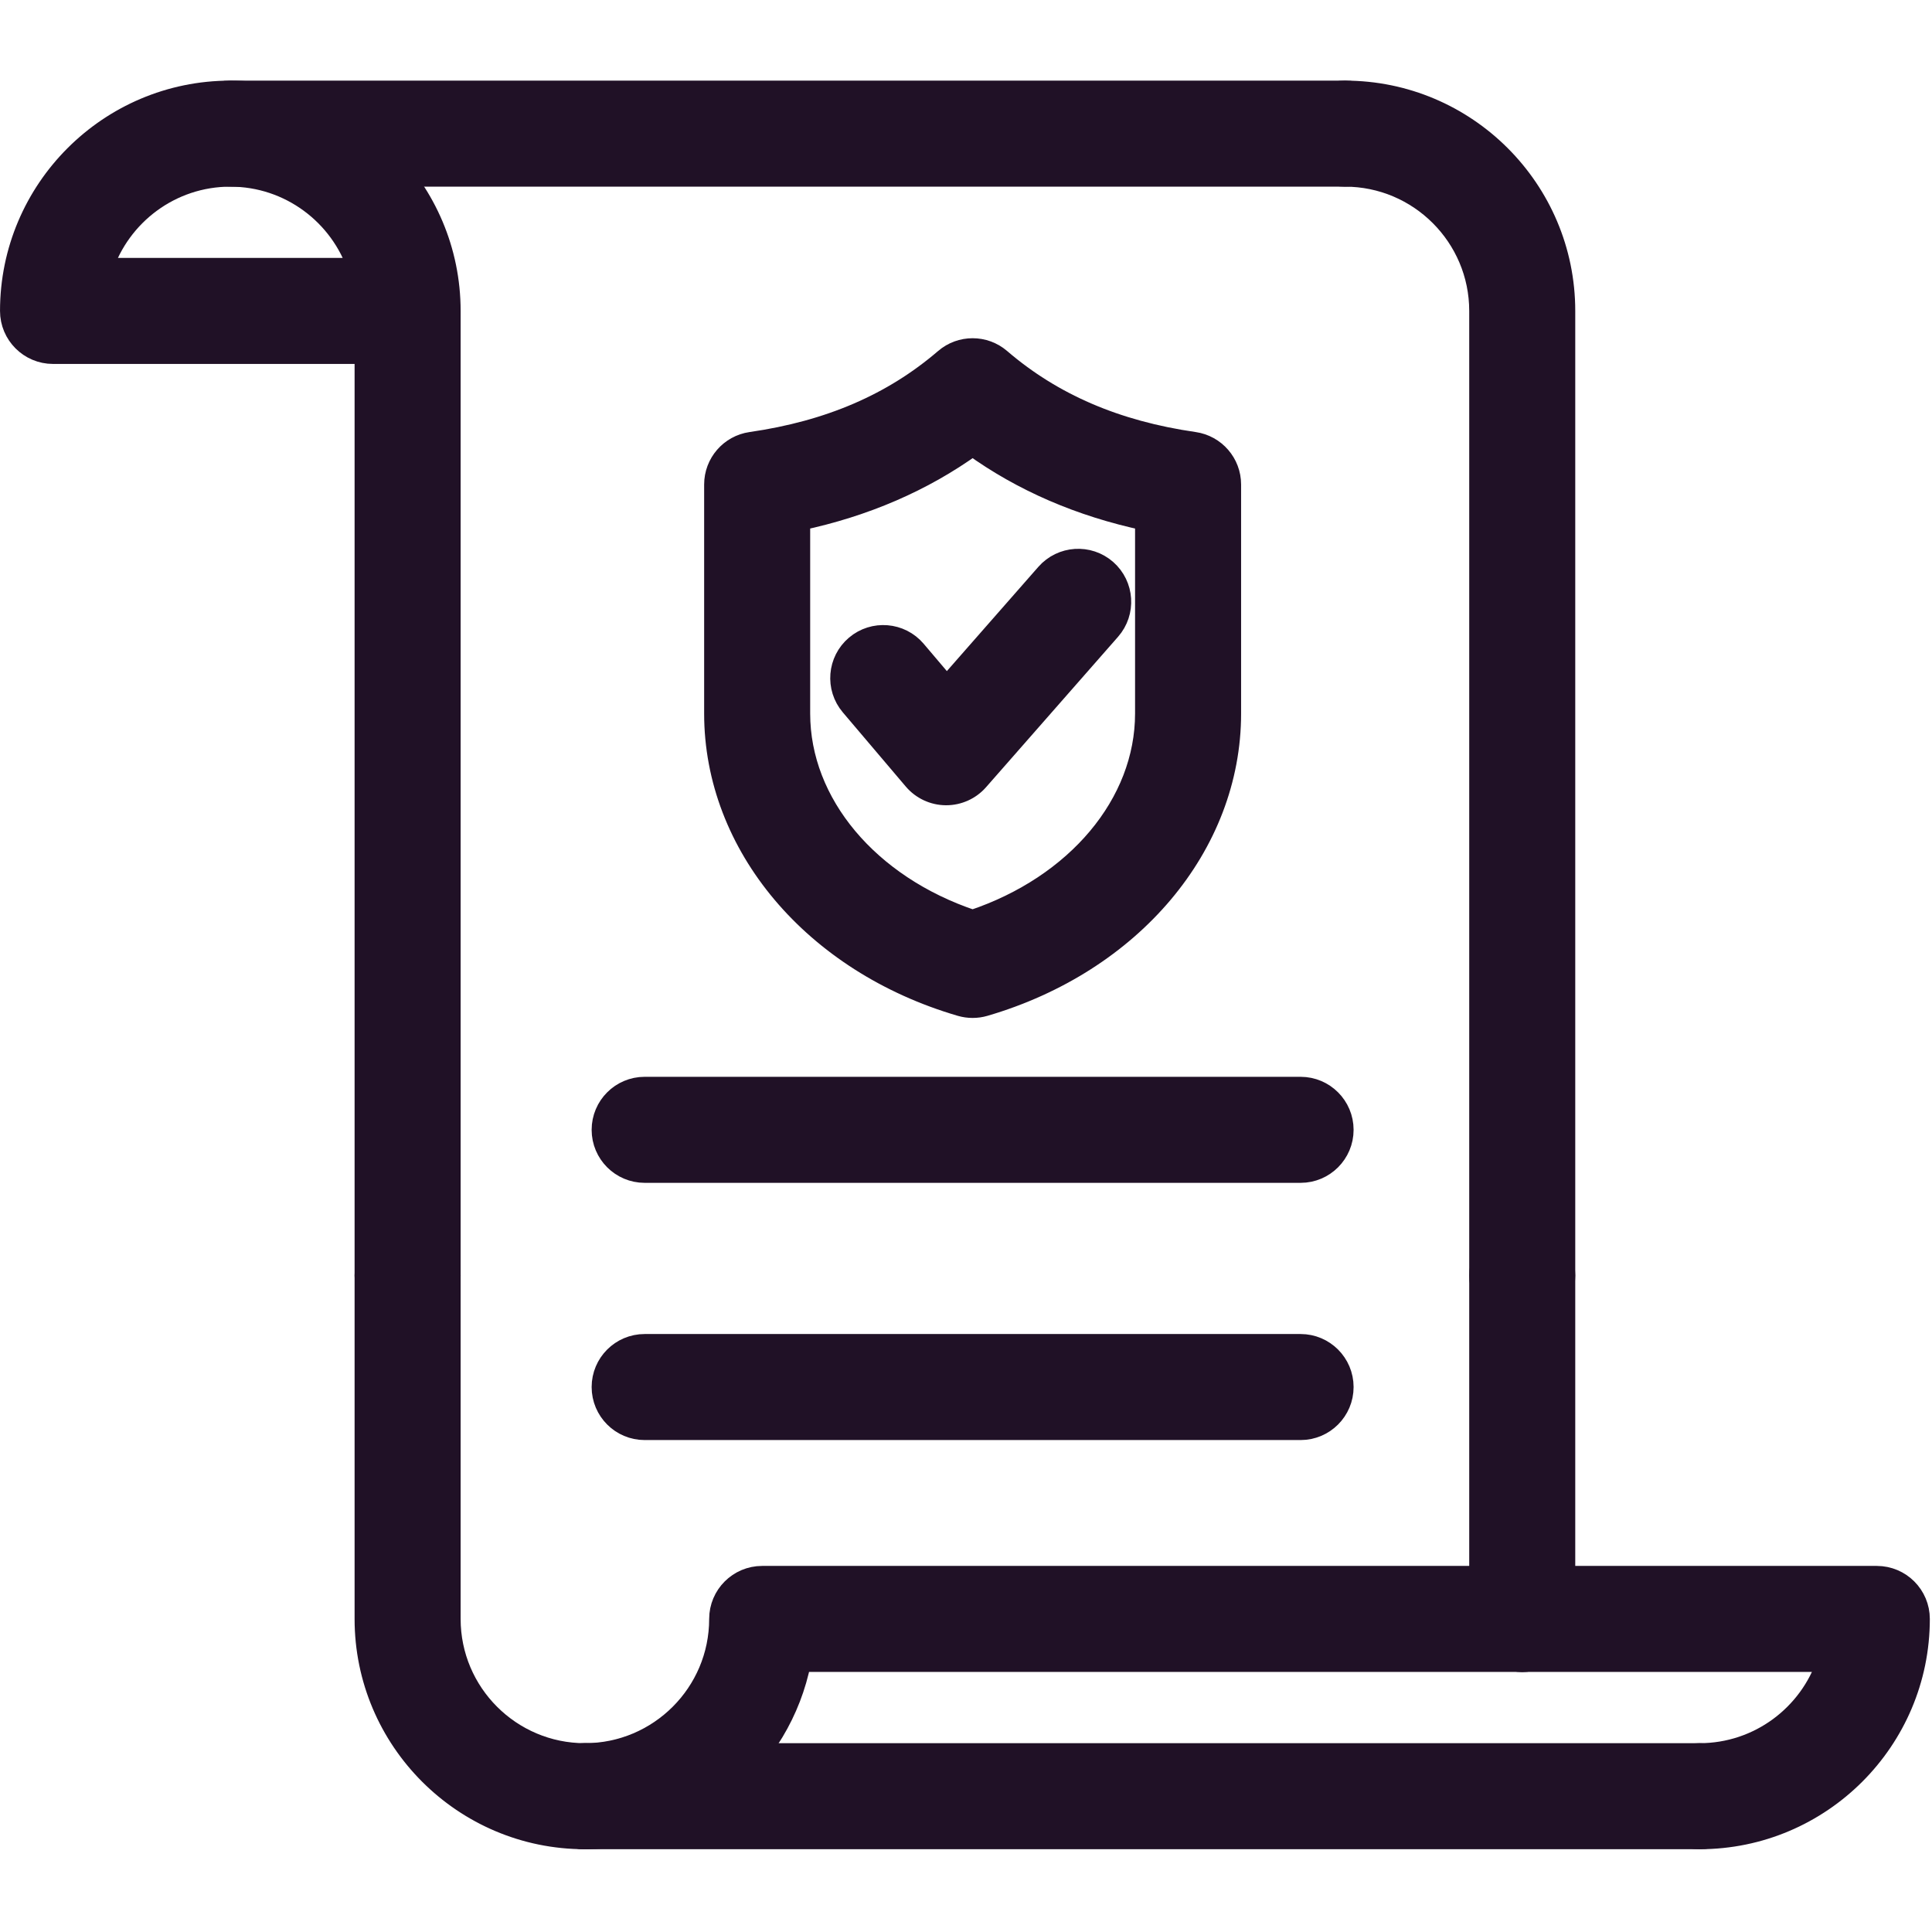
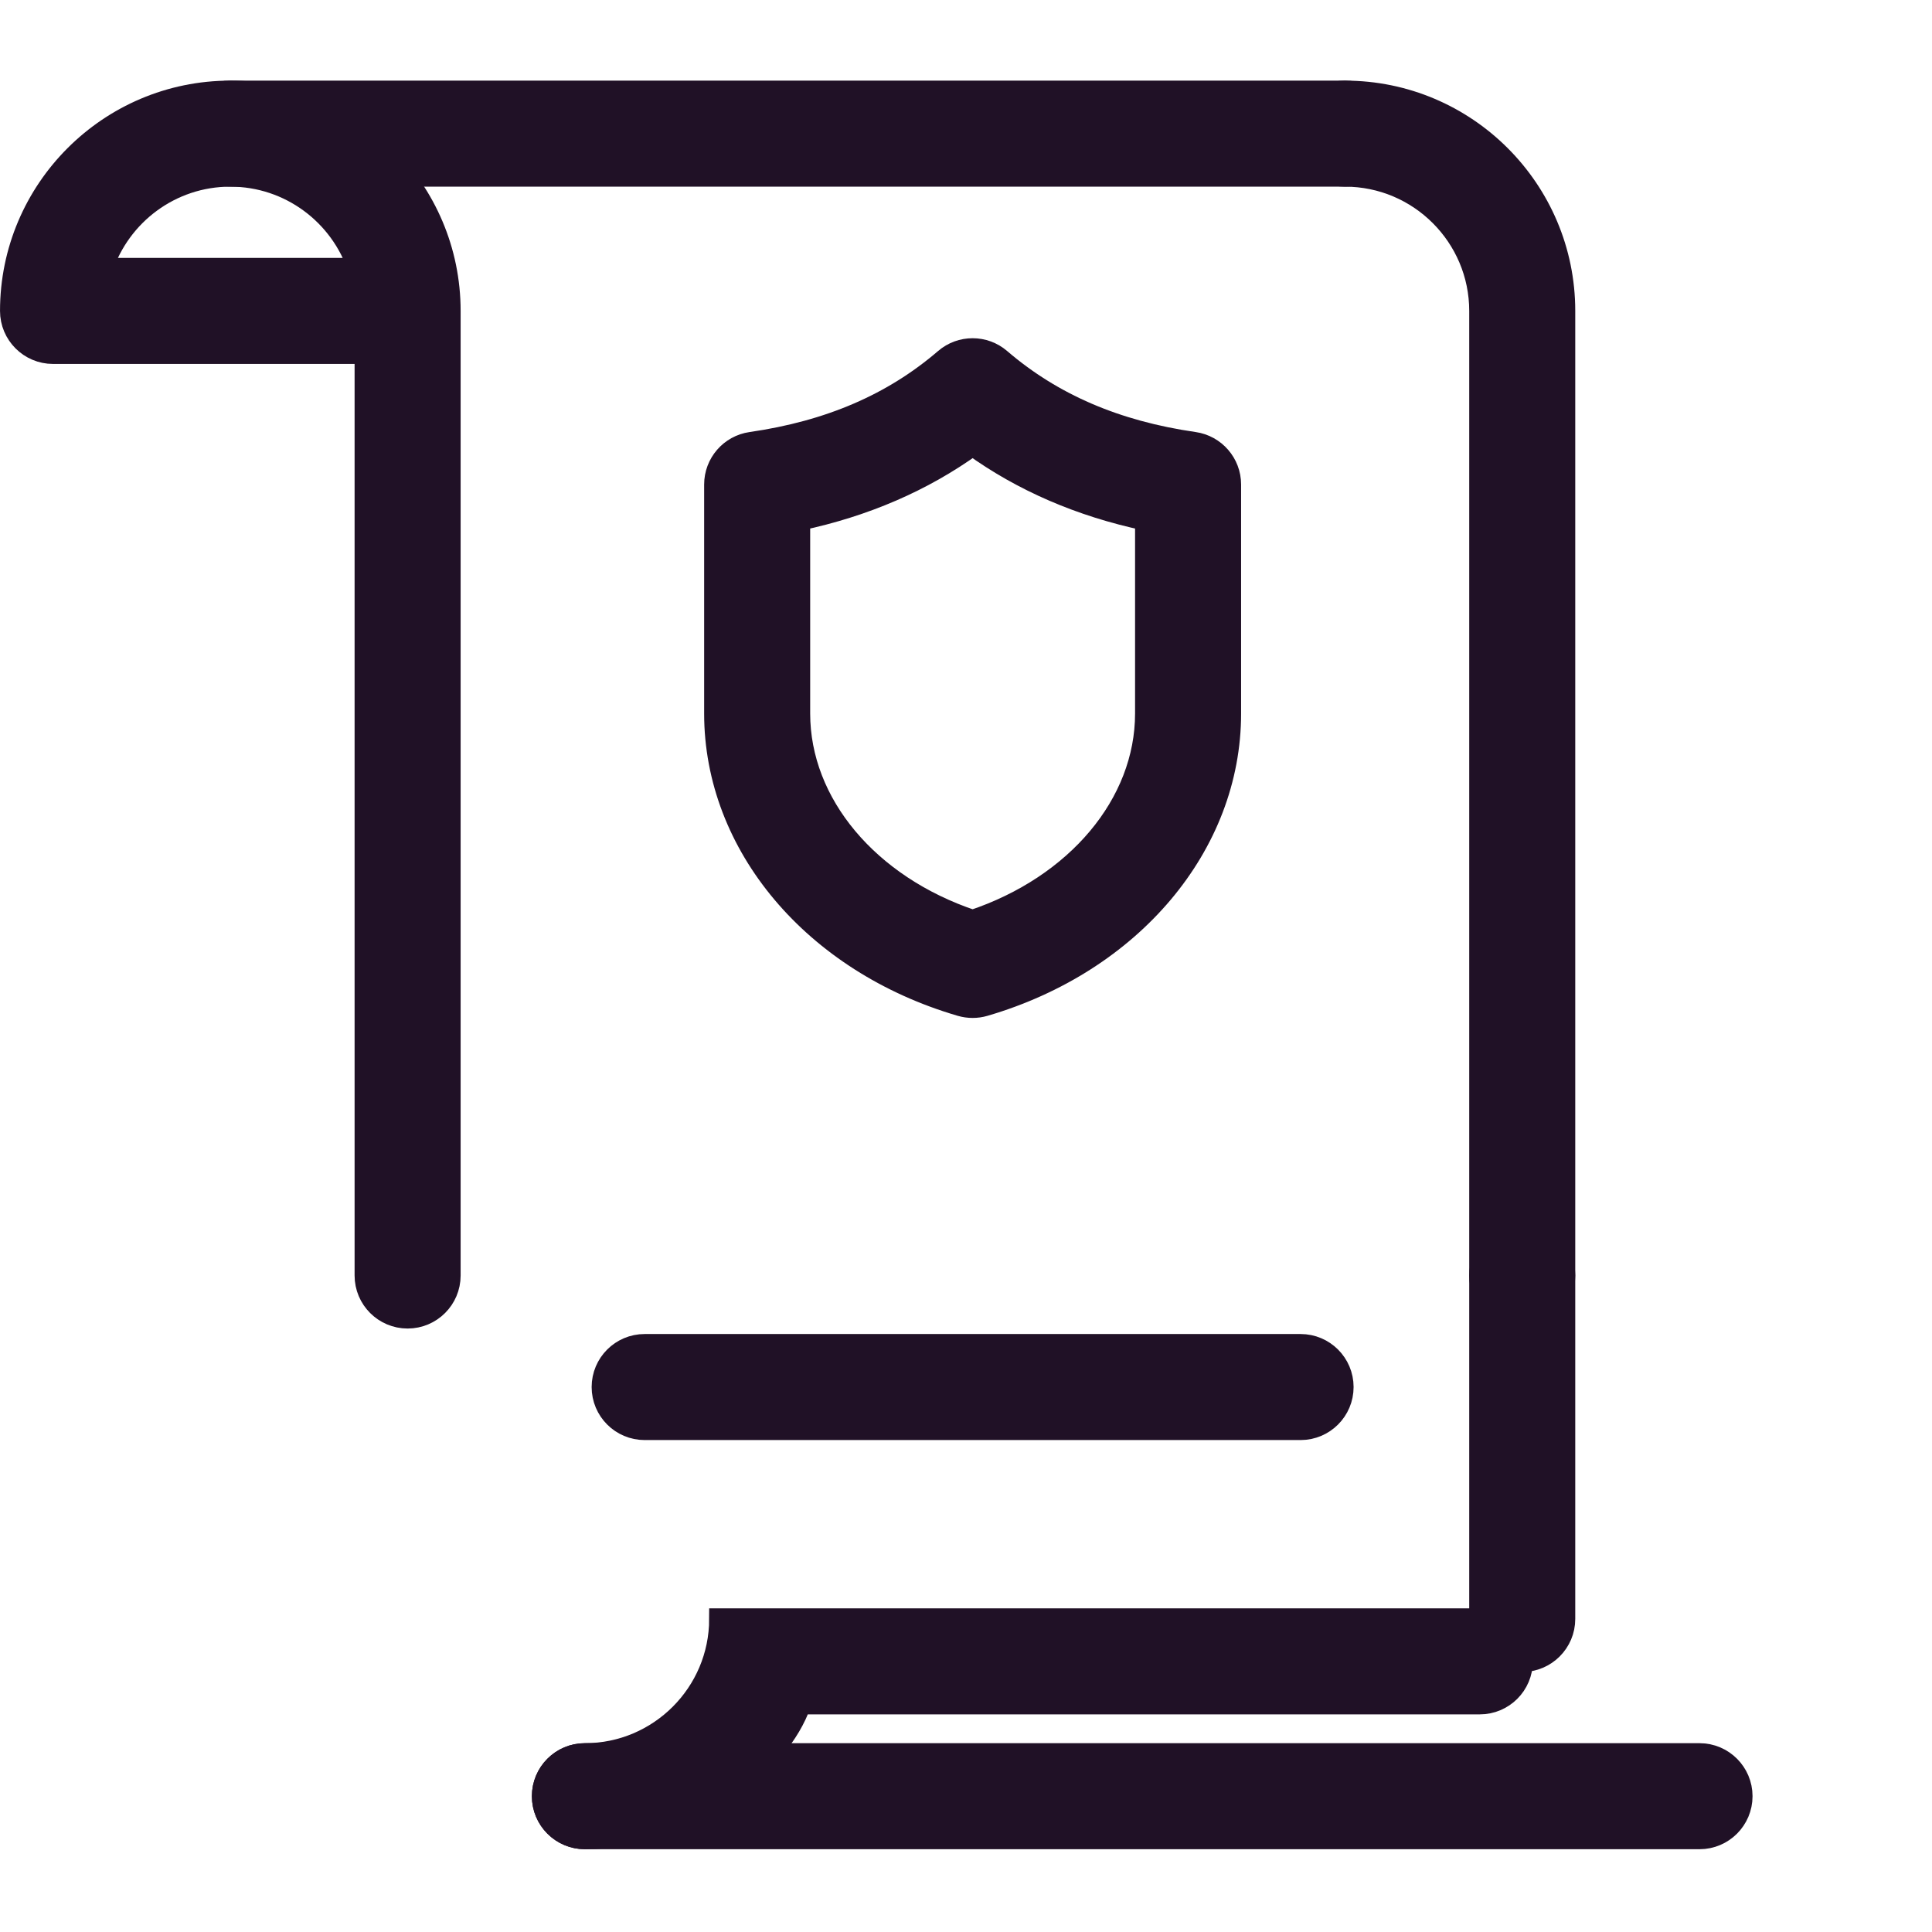
<svg xmlns="http://www.w3.org/2000/svg" version="1.1" width="256" height="256" viewBox="0 0 256 256" xml:space="preserve">
  <g style="stroke:#201126; stroke-width: 0; stroke-dasharray:#201126; stroke-linecap: butt; stroke-linejoin: miter; stroke-miterlimit: 10; fill:#201126; fill-rule: nonzero; opacity: 1;" transform="translate(1.407 1.407) scale(2.81 2.81)">
    <path d="M 18.72 61.646 c -1.104 0 -2 -0.896 -2 -2 V 16.161 H 2 c -1.104 0 -2 -0.896 -2 -2 c 0 -5.712 4.647 -10.36 10.36 -10.36 s 10.36 4.647 10.36 10.36 v 45.486 C 20.72 60.751 19.824 61.646 18.72 61.646 z M 4.322 12.161 h 12.075 c -0.84 -2.53 -3.229 -4.36 -6.038 -4.36 S 5.162 9.631 4.322 12.161 z" style="stroke:#201126; stroke-width: 1; stroke-dasharray:#201126; stroke-linecap: butt; stroke-linejoin: miter; stroke-miterlimit: 10; fill:#201126; fill-rule: nonzero; opacity: 1;" transform=" matrix(1 0 0 1 0 0) " stroke-linecap="round" />
    <path d="M 71.28 61.646 c -1.104 0 -2 -0.896 -2 -2 V 14.161 c 0 -3.507 -2.854 -6.36 -6.36 -6.36 c -1.104 0 -2 -0.896 -2 -2 s 0.896 -2 2 -2 c 5.713 0 10.36 4.647 10.36 10.36 v 45.486 C 73.28 60.751 72.385 61.646 71.28 61.646 z" style="stroke:#201126; stroke-width: 1; stroke-dasharray:#201126; stroke-linecap: butt; stroke-linejoin: miter; stroke-miterlimit: 10; fill:#201126; fill-rule: nonzero; opacity: 1;" transform=" matrix(1 0 0 1 0 0) " stroke-linecap="round" />
    <path d="M 62.92 7.801 H 10.36 c -1.104 0 -2 -0.896 -2 -2 s 0.896 -2 2 -2 h 52.56 c 1.104 0 2 0.896 2 2 S 64.024 7.801 62.92 7.801 z" style="stroke:#201126; stroke-width: 1; stroke-dasharray:#201126; stroke-linecap: butt; stroke-linejoin: miter; stroke-miterlimit: 10; fill:#201126; fill-rule: nonzero; opacity: 1;" transform=" matrix(1 0 0 1 0 0) " stroke-linecap="round" />
-     <path d="M 79.64 86.199 c -1.104 0 -2 -0.896 -2 -2 s 0.896 -2 2 -2 c 2.809 0 5.198 -1.829 6.038 -4.359 H 71.28 c -1.104 0 -2 -0.896 -2 -2 s 0.896 -2 2 -2 H 88 c 1.104 0 2 0.896 2 2 C 90 81.552 85.353 86.199 79.64 86.199 z" style="stroke:#201126; stroke-width: 1; stroke-dasharray:#201126; stroke-linecap: butt; stroke-linejoin: miter; stroke-miterlimit: 10; fill:#201126; fill-rule: nonzero; opacity: 1;" transform=" matrix(1 0 0 1 0 0) " stroke-linecap="round" />
    <path d="M 71.28 77.84 c -1.104 0 -2 -0.896 -2 -2 V 59.646 c 0 -1.104 0.896 -2 2 -2 s 2 0.896 2 2 V 75.84 C 73.28 76.944 72.385 77.84 71.28 77.84 z" style="stroke:#201126; stroke-width: 1; stroke-dasharray:#201126; stroke-linecap: butt; stroke-linejoin: miter; stroke-miterlimit: 10; fill:#201126; fill-rule: nonzero; opacity: 1;" transform=" matrix(1 0 0 1 0 0) " stroke-linecap="round" />
-     <path d="M 27.08 86.199 c -5.712 0 -10.36 -4.647 -10.36 -10.359 V 59.646 c 0 -1.104 0.896 -2 2 -2 s 2 0.896 2 2 V 75.84 c 0 3.507 2.853 6.359 6.36 6.359 c 1.104 0 2 0.896 2 2 S 28.184 86.199 27.08 86.199 z" style="stroke:#201126; stroke-width: 1; stroke-dasharray:#201126; stroke-linecap: butt; stroke-linejoin: miter; stroke-miterlimit: 10; fill:#201126; fill-rule: nonzero; opacity: 1;" transform=" matrix(1 0 0 1 0 0) " stroke-linecap="round" />
    <path d="M 79.64 86.199 H 27.08 c -1.104 0 -2 -0.896 -2 -2 s 0.896 -2 2 -2 h 52.56 c 1.104 0 2 0.896 2 2 S 80.744 86.199 79.64 86.199 z" style="stroke:#201126; stroke-width: 1; stroke-dasharray:#201126; stroke-linecap: butt; stroke-linejoin: miter; stroke-miterlimit: 10; fill:#201126; fill-rule: nonzero; opacity: 1;" transform=" matrix(1 0 0 1 0 0) " stroke-linecap="round" />
-     <path d="M 27.08 86.199 c -1.104 0 -2 -0.896 -2 -2 s 0.896 -2 2 -2 c 3.507 0 6.36 -2.853 6.36 -6.359 c 0 -1.104 0.896 -2 2 -2 h 35.84 c 1.104 0 2 0.896 2 2 s -0.896 2 -2 2 H 37.246 C 36.312 82.599 32.108 86.199 27.08 86.199 z" style="stroke:#201126; stroke-width: 1; stroke-dasharray:#201126; stroke-linecap: butt; stroke-linejoin: miter; stroke-miterlimit: 10; fill:#201126; fill-rule: nonzero; opacity: 1;" transform=" matrix(1 0 0 1 0 0) " stroke-linecap="round" />
-     <path d="M 60.828 54.776 h -30.93 c -1.104 0 -2 -0.896 -2 -2 s 0.896 -2 2 -2 h 30.93 c 1.104 0 2 0.896 2 2 S 61.933 54.776 60.828 54.776 z" style="stroke:#201126; stroke-width: 1; stroke-dasharray:#201126; stroke-linecap: butt; stroke-linejoin: miter; stroke-miterlimit: 10; fill:#201126; fill-rule: nonzero; opacity: 1;" transform=" matrix(1 0 0 1 0 0) " stroke-linecap="round" />
+     <path d="M 27.08 86.199 c -1.104 0 -2 -0.896 -2 -2 s 0.896 -2 2 -2 c 3.507 0 6.36 -2.853 6.36 -6.359 h 35.84 c 1.104 0 2 0.896 2 2 s -0.896 2 -2 2 H 37.246 C 36.312 82.599 32.108 86.199 27.08 86.199 z" style="stroke:#201126; stroke-width: 1; stroke-dasharray:#201126; stroke-linecap: butt; stroke-linejoin: miter; stroke-miterlimit: 10; fill:#201126; fill-rule: nonzero; opacity: 1;" transform=" matrix(1 0 0 1 0 0) " stroke-linecap="round" />
    <path d="M 60.828 66.905 h -30.93 c -1.104 0 -2 -0.896 -2 -2 s 0.896 -2 2 -2 h 30.93 c 1.104 0 2 0.896 2 2 S 61.933 66.905 60.828 66.905 z" style="stroke:#201126; stroke-width: 1; stroke-dasharray:#201126; stroke-linecap: butt; stroke-linejoin: miter; stroke-miterlimit: 10; fill:#201126; fill-rule: nonzero; opacity: 1;" transform=" matrix(1 0 0 1 0 0) " stroke-linecap="round" />
    <path d="M 45.363 47 c -0.189 0 -0.378 -0.026 -0.562 -0.08 c -6.937 -2.029 -11.598 -7.564 -11.598 -13.774 v -10.8 c 0 -0.994 0.73 -1.838 1.715 -1.979 c 3.686 -0.531 6.676 -1.818 9.142 -3.936 c 0.749 -0.644 1.857 -0.644 2.605 0 c 2.467 2.117 5.457 3.404 9.143 3.936 c 0.984 0.142 1.715 0.985 1.715 1.979 v 10.8 c 0 6.21 -4.661 11.745 -11.599 13.774 C 45.741 46.974 45.552 47 45.363 47 z M 37.203 24.021 v 9.125 c 0 4.256 3.255 8.119 8.16 9.759 c 4.905 -1.64 8.16 -5.502 8.16 -9.759 v -9.125 c -3.079 -0.654 -5.813 -1.836 -8.16 -3.529 C 43.016 22.184 40.282 23.366 37.203 24.021 z" style="stroke:#201126; stroke-width: 1; stroke-dasharray:#201126; stroke-linecap: butt; stroke-linejoin: miter; stroke-miterlimit: 10; fill:#201126; fill-rule: nonzero; opacity: 1;" transform=" matrix(1 0 0 1 0 0) " stroke-linecap="round" />
-     <path d="M 44.117 36.971 c -0.005 0 -0.011 0 -0.017 0 c -0.582 -0.005 -1.132 -0.263 -1.508 -0.706 l -2.968 -3.497 c -0.715 -0.842 -0.611 -2.104 0.231 -2.819 c 0.841 -0.714 2.104 -0.612 2.819 0.231 l 1.468 1.73 l 4.697 -5.352 c 0.729 -0.828 1.991 -0.912 2.822 -0.184 c 0.83 0.729 0.912 1.992 0.184 2.823 l -6.225 7.094 C 45.24 36.723 44.692 36.971 44.117 36.971 z" style="stroke:#201126; stroke-width: 1; stroke-dasharray:#201126; stroke-linecap: butt; stroke-linejoin: miter; stroke-miterlimit: 10; fill:#201126; fill-rule: nonzero; opacity: 1;" transform=" matrix(1 0 0 1 0 0) " stroke-linecap="round" />
  </g>
</svg>